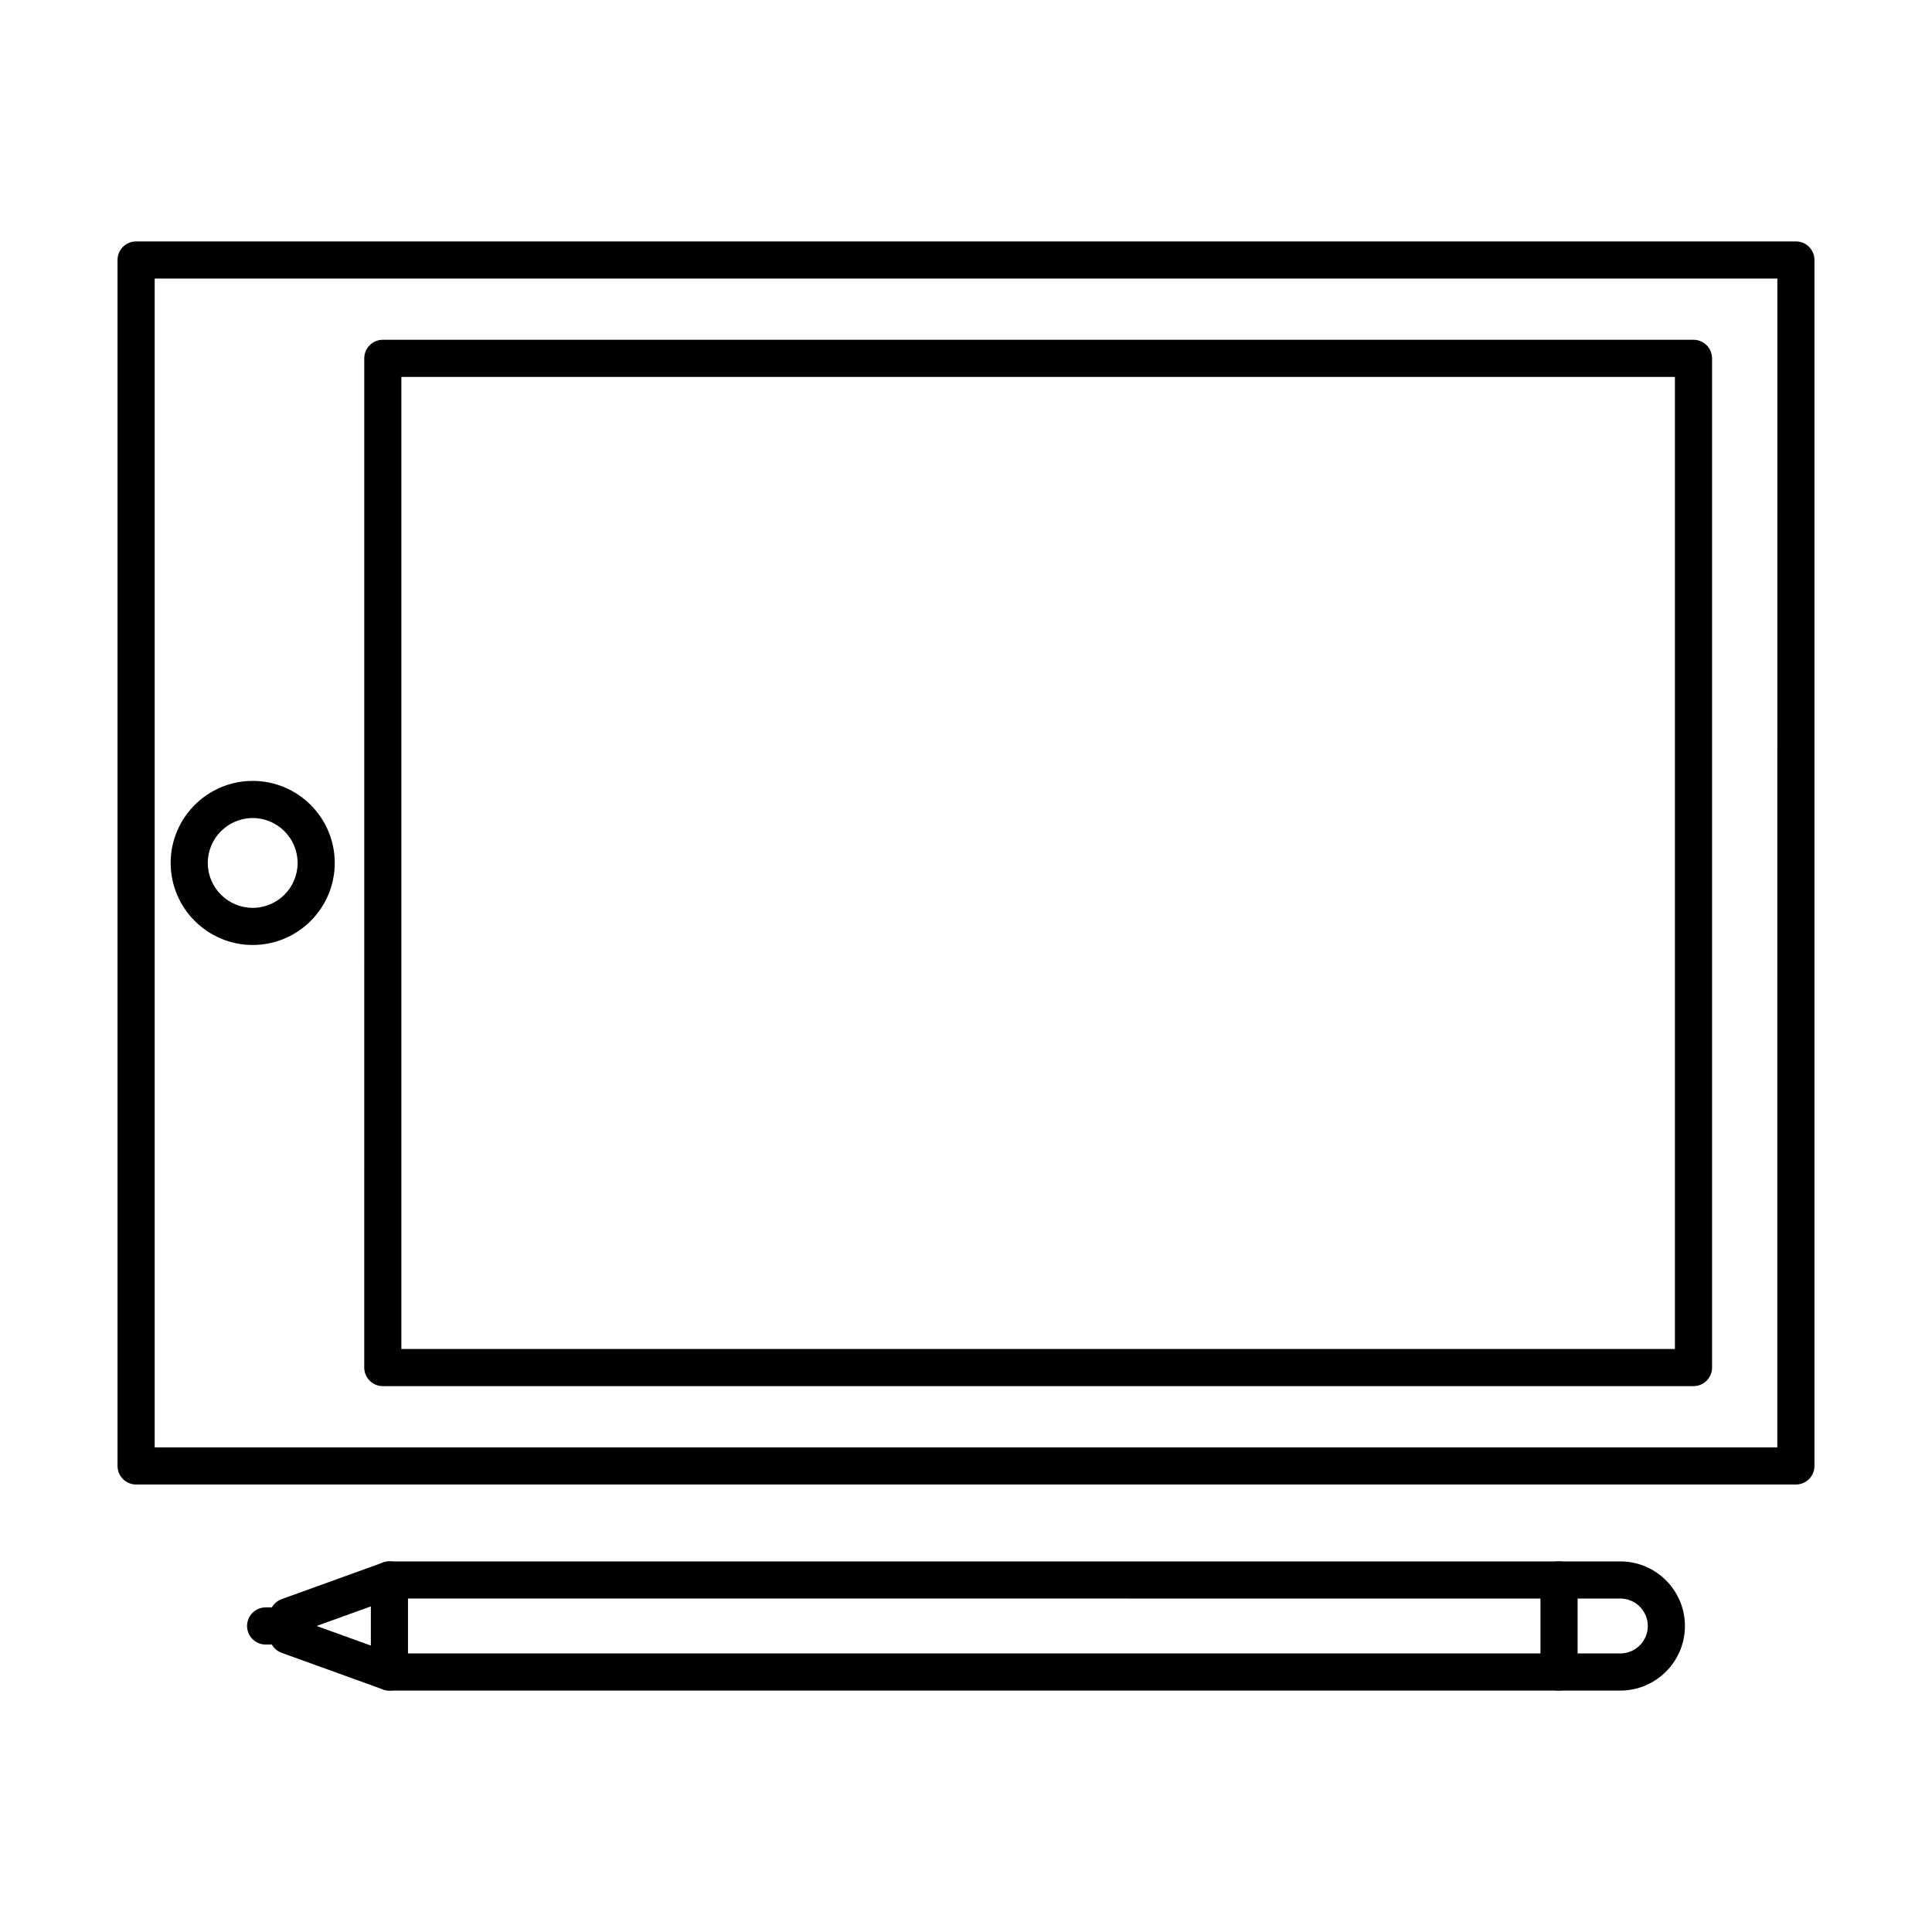
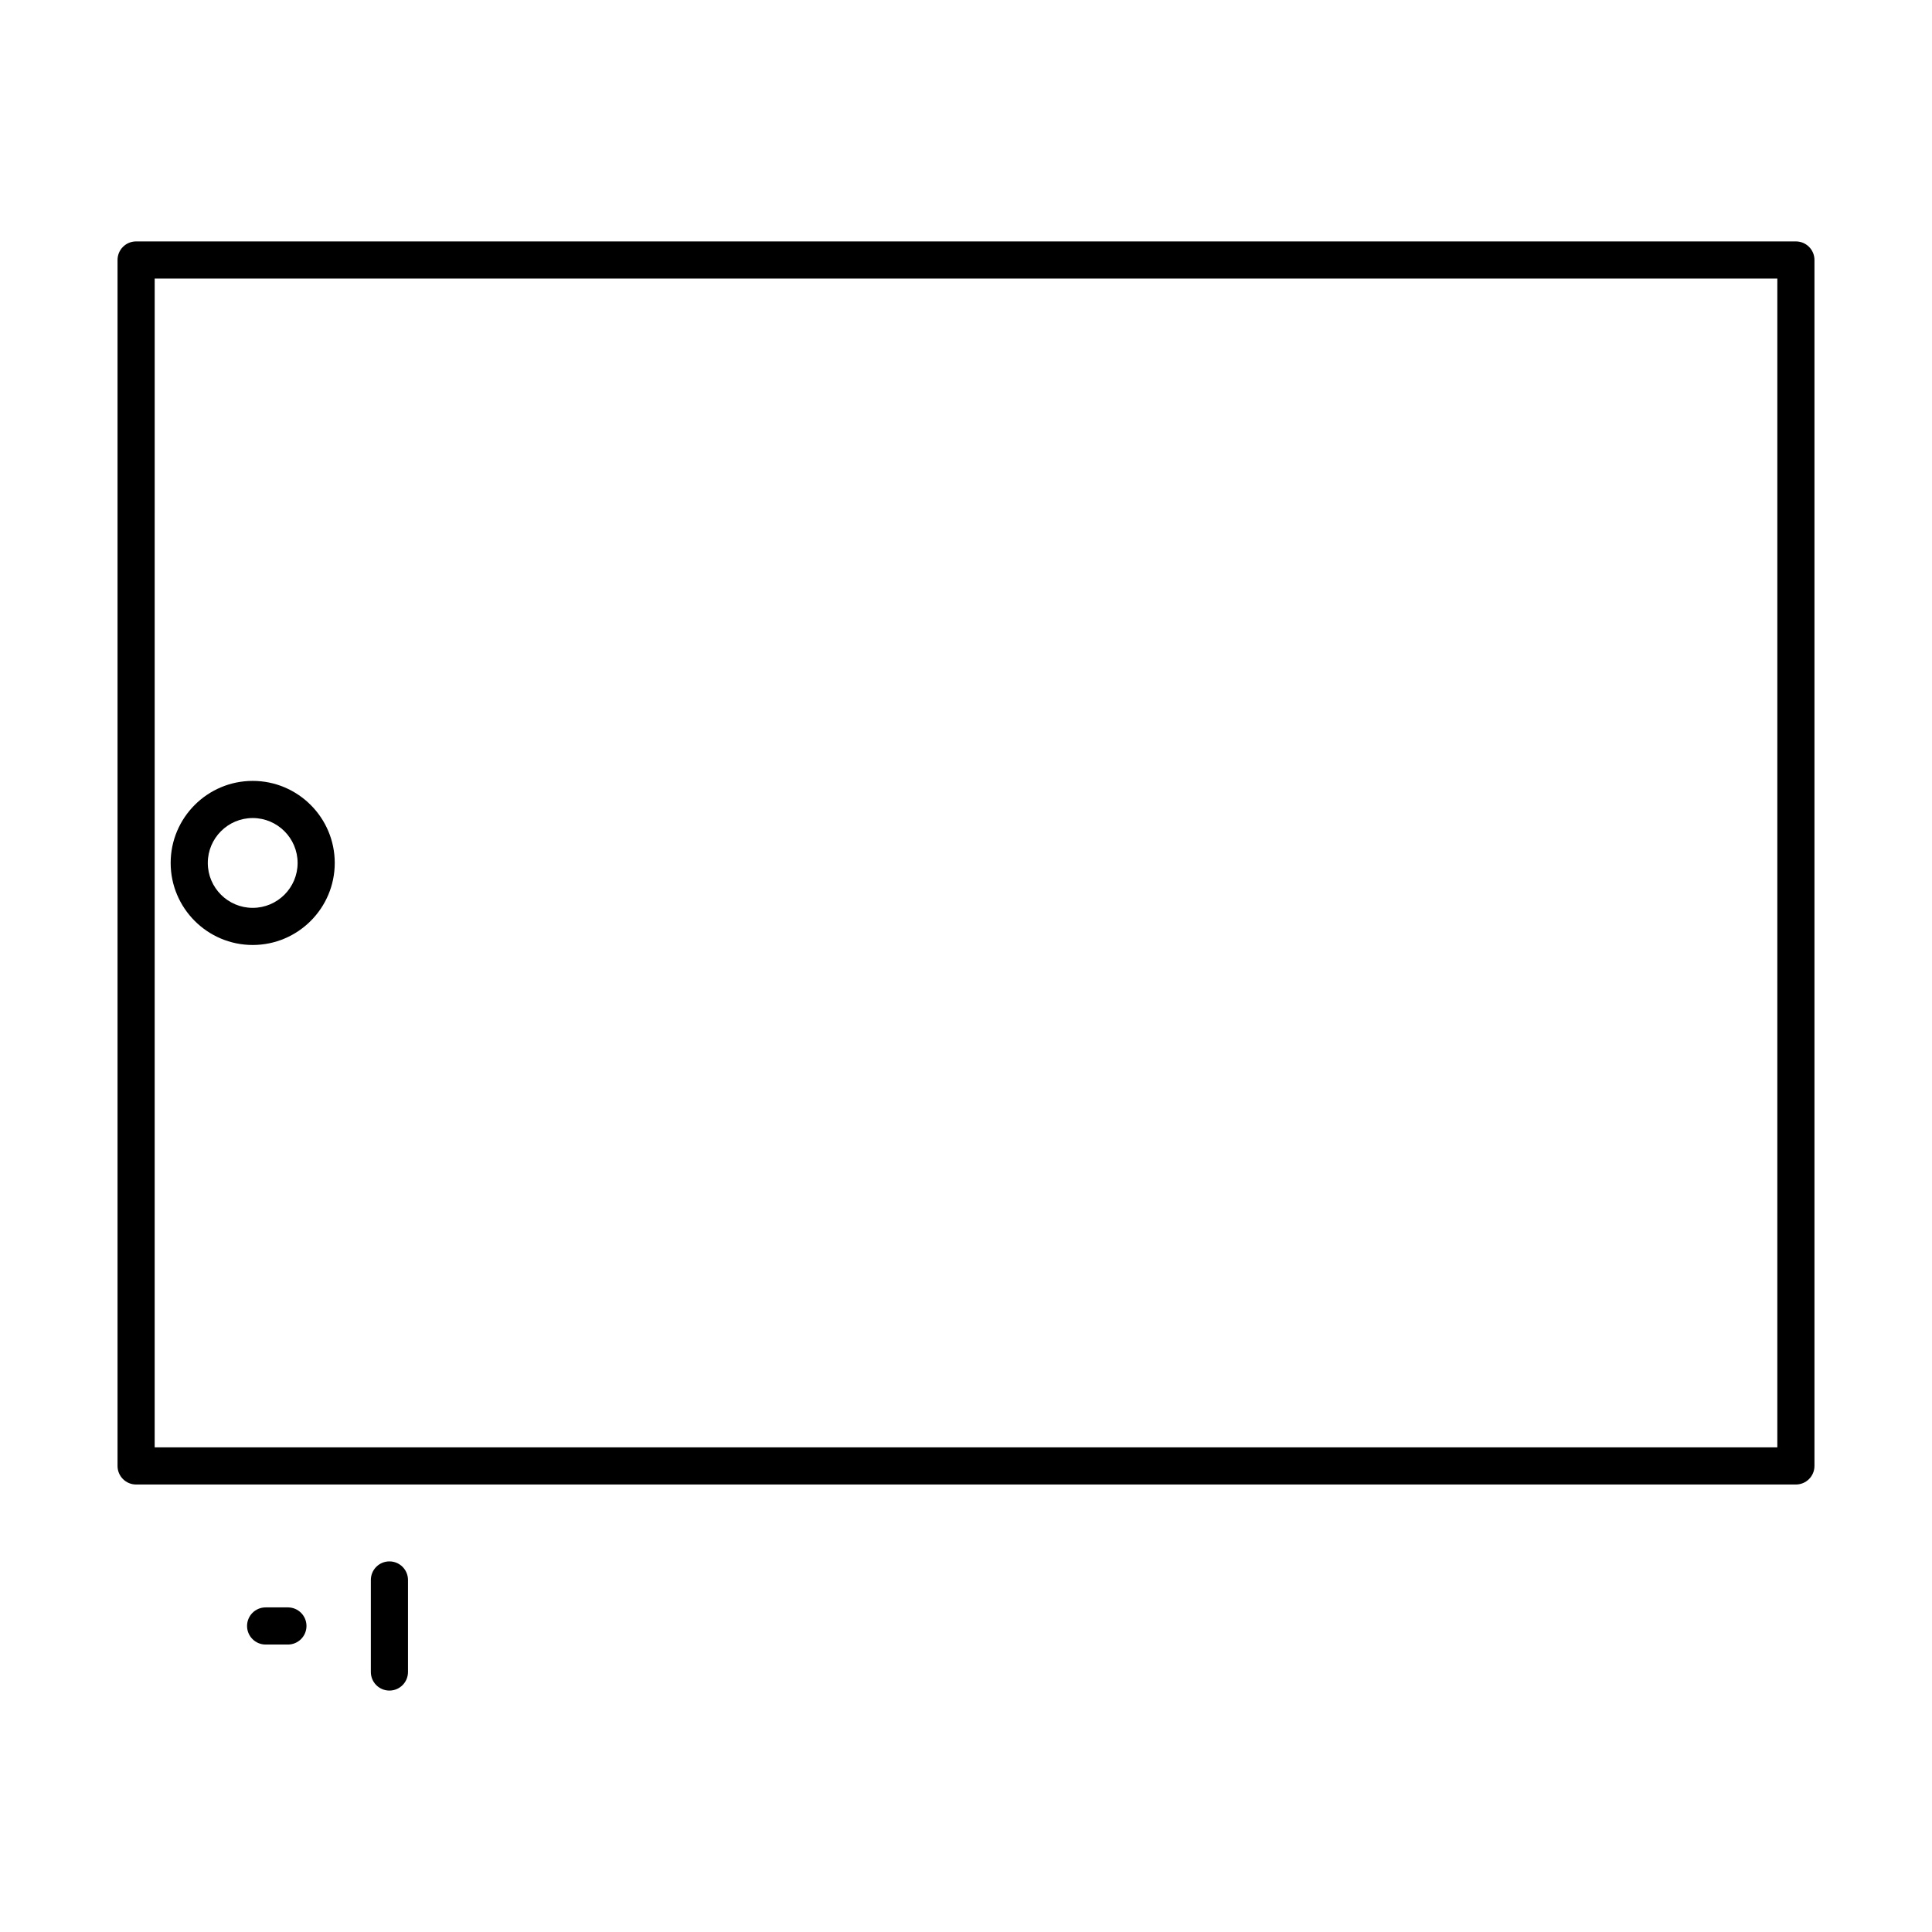
<svg xmlns="http://www.w3.org/2000/svg" fill="#000000" width="800px" height="800px" version="1.1" viewBox="144 144 512 512">
  <g>
    <path d="m619.93 537.41h-439.86c-2.719 0-4.922-2.203-4.922-4.922v-319.59c0-2.719 2.203-4.922 4.922-4.922h439.86c2.719 0 4.922 2.203 4.922 4.922v319.59c0 2.719-2.203 4.922-4.922 4.922zm-434.94-9.84h430.02l0.004-309.75h-430.02z" />
-     <path d="m592.8 511.34h-347.35c-2.719 0-4.922-2.203-4.922-4.922l0.004-267.45c0-2.719 2.203-4.922 4.922-4.922h347.34c2.719 0 4.922 2.203 4.922 4.922v267.45c-0.004 2.719-2.207 4.922-4.922 4.922zm-342.43-9.84h337.5v-257.61h-337.5z" />
    <path d="m210.97 394.43c-11.988 0-21.742-9.754-21.742-21.742 0-11.988 9.754-21.742 21.742-21.742s21.742 9.754 21.742 21.742c0 11.992-9.754 21.742-21.742 21.742zm0-33.641c-6.562 0-11.902 5.34-11.902 11.902s5.34 11.902 11.902 11.902 11.902-5.34 11.902-11.902c-0.004-6.562-5.34-11.902-11.902-11.902z" />
-     <path d="m573.41 592.02h-326.21c-0.57 0-1.137-0.098-1.672-0.293l-26.895-9.711c-1.949-0.703-3.25-2.555-3.25-4.629v-4.969c0-2.074 1.301-3.922 3.25-4.629l26.895-9.711c0.535-0.191 1.102-0.293 1.672-0.293l326.21 0.004c9.438 0.004 17.113 7.68 17.113 17.117 0 9.43-7.676 17.109-17.113 17.113zm-325.35-9.84h325.35c4.012 0 7.277-3.266 7.277-7.273 0-4.012-3.266-7.277-7.277-7.277l-325.35-0.004-20.148 7.273z" />
    <path d="m247.2 592.02c-2.719 0-4.922-2.203-4.922-4.922v-24.391c0-2.719 2.203-4.922 4.922-4.922s4.922 2.203 4.922 4.922v24.391c0 2.719-2.203 4.922-4.922 4.922z" />
-     <path d="m557.16 592.02c-2.719 0-4.922-2.203-4.922-4.922v-24.391c0-2.719 2.203-4.922 4.922-4.922s4.922 2.203 4.922 4.922v24.391c0 2.719-2.203 4.922-4.922 4.922z" />
    <path d="m220.3 579.82h-5.906c-2.719 0-4.922-2.203-4.922-4.922s2.203-4.922 4.922-4.922h5.906c2.719 0 4.922 2.203 4.922 4.922-0.004 2.719-2.207 4.922-4.922 4.922z" />
  </g>
</svg>